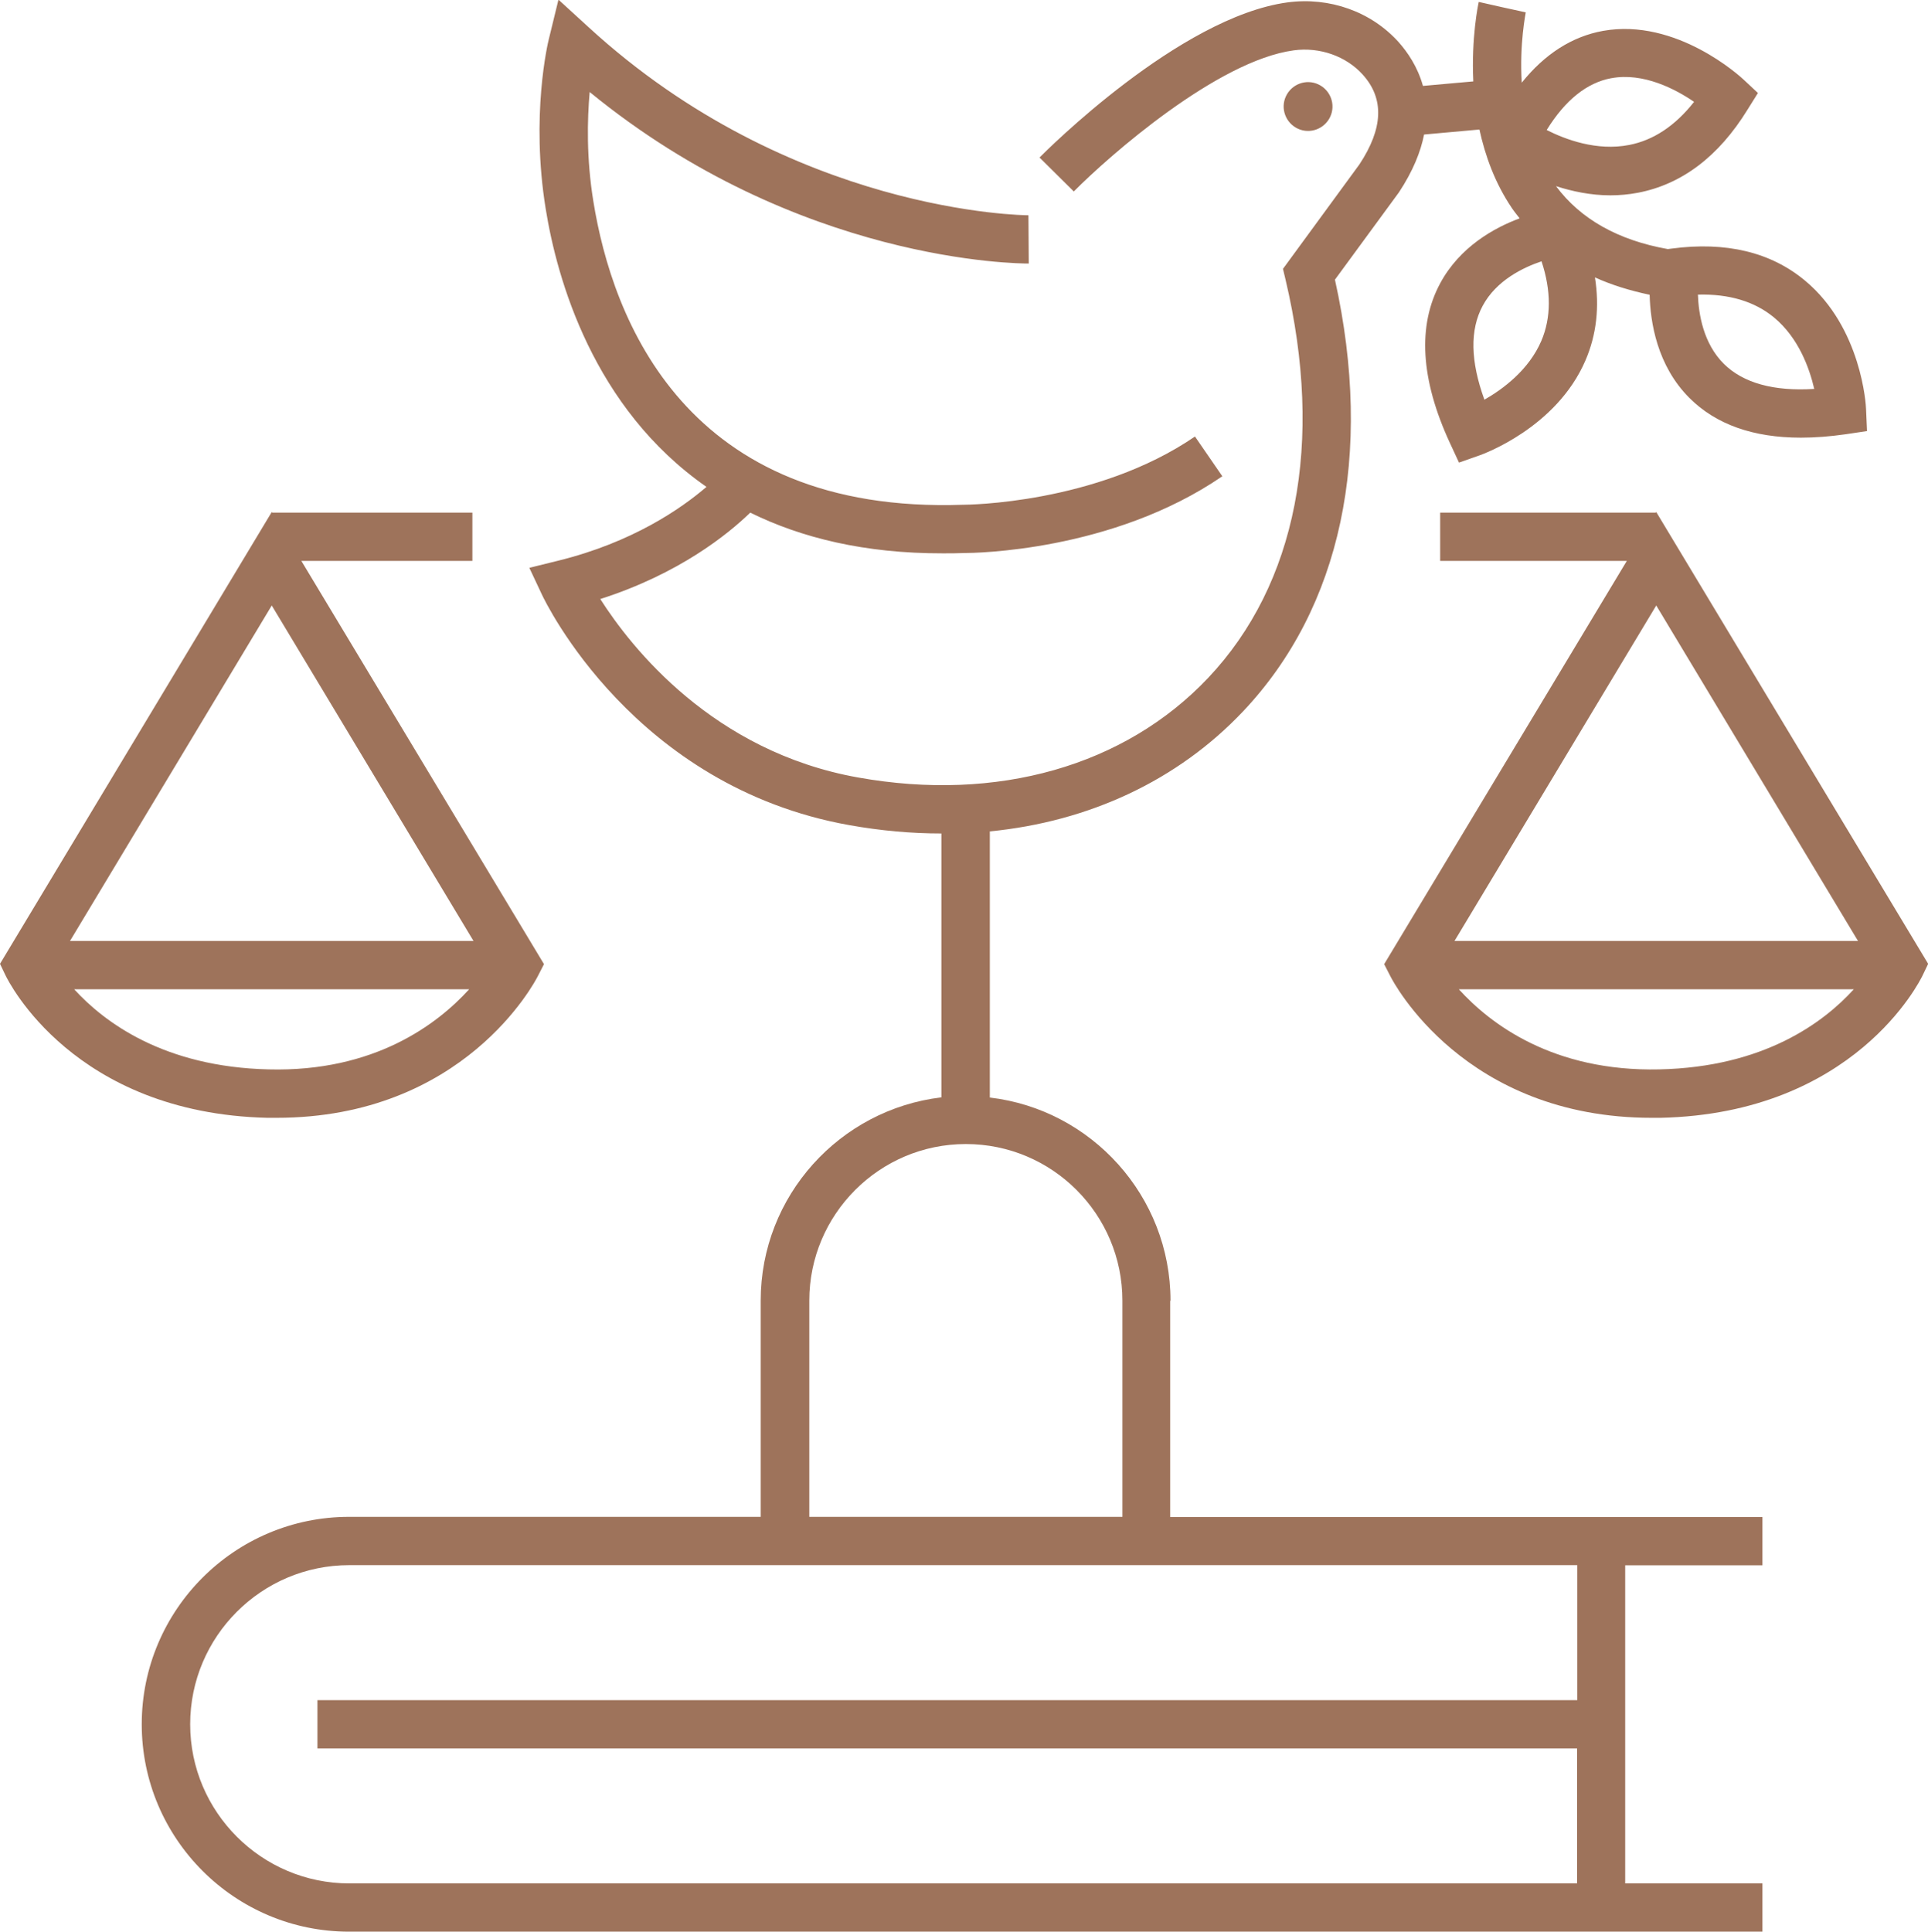
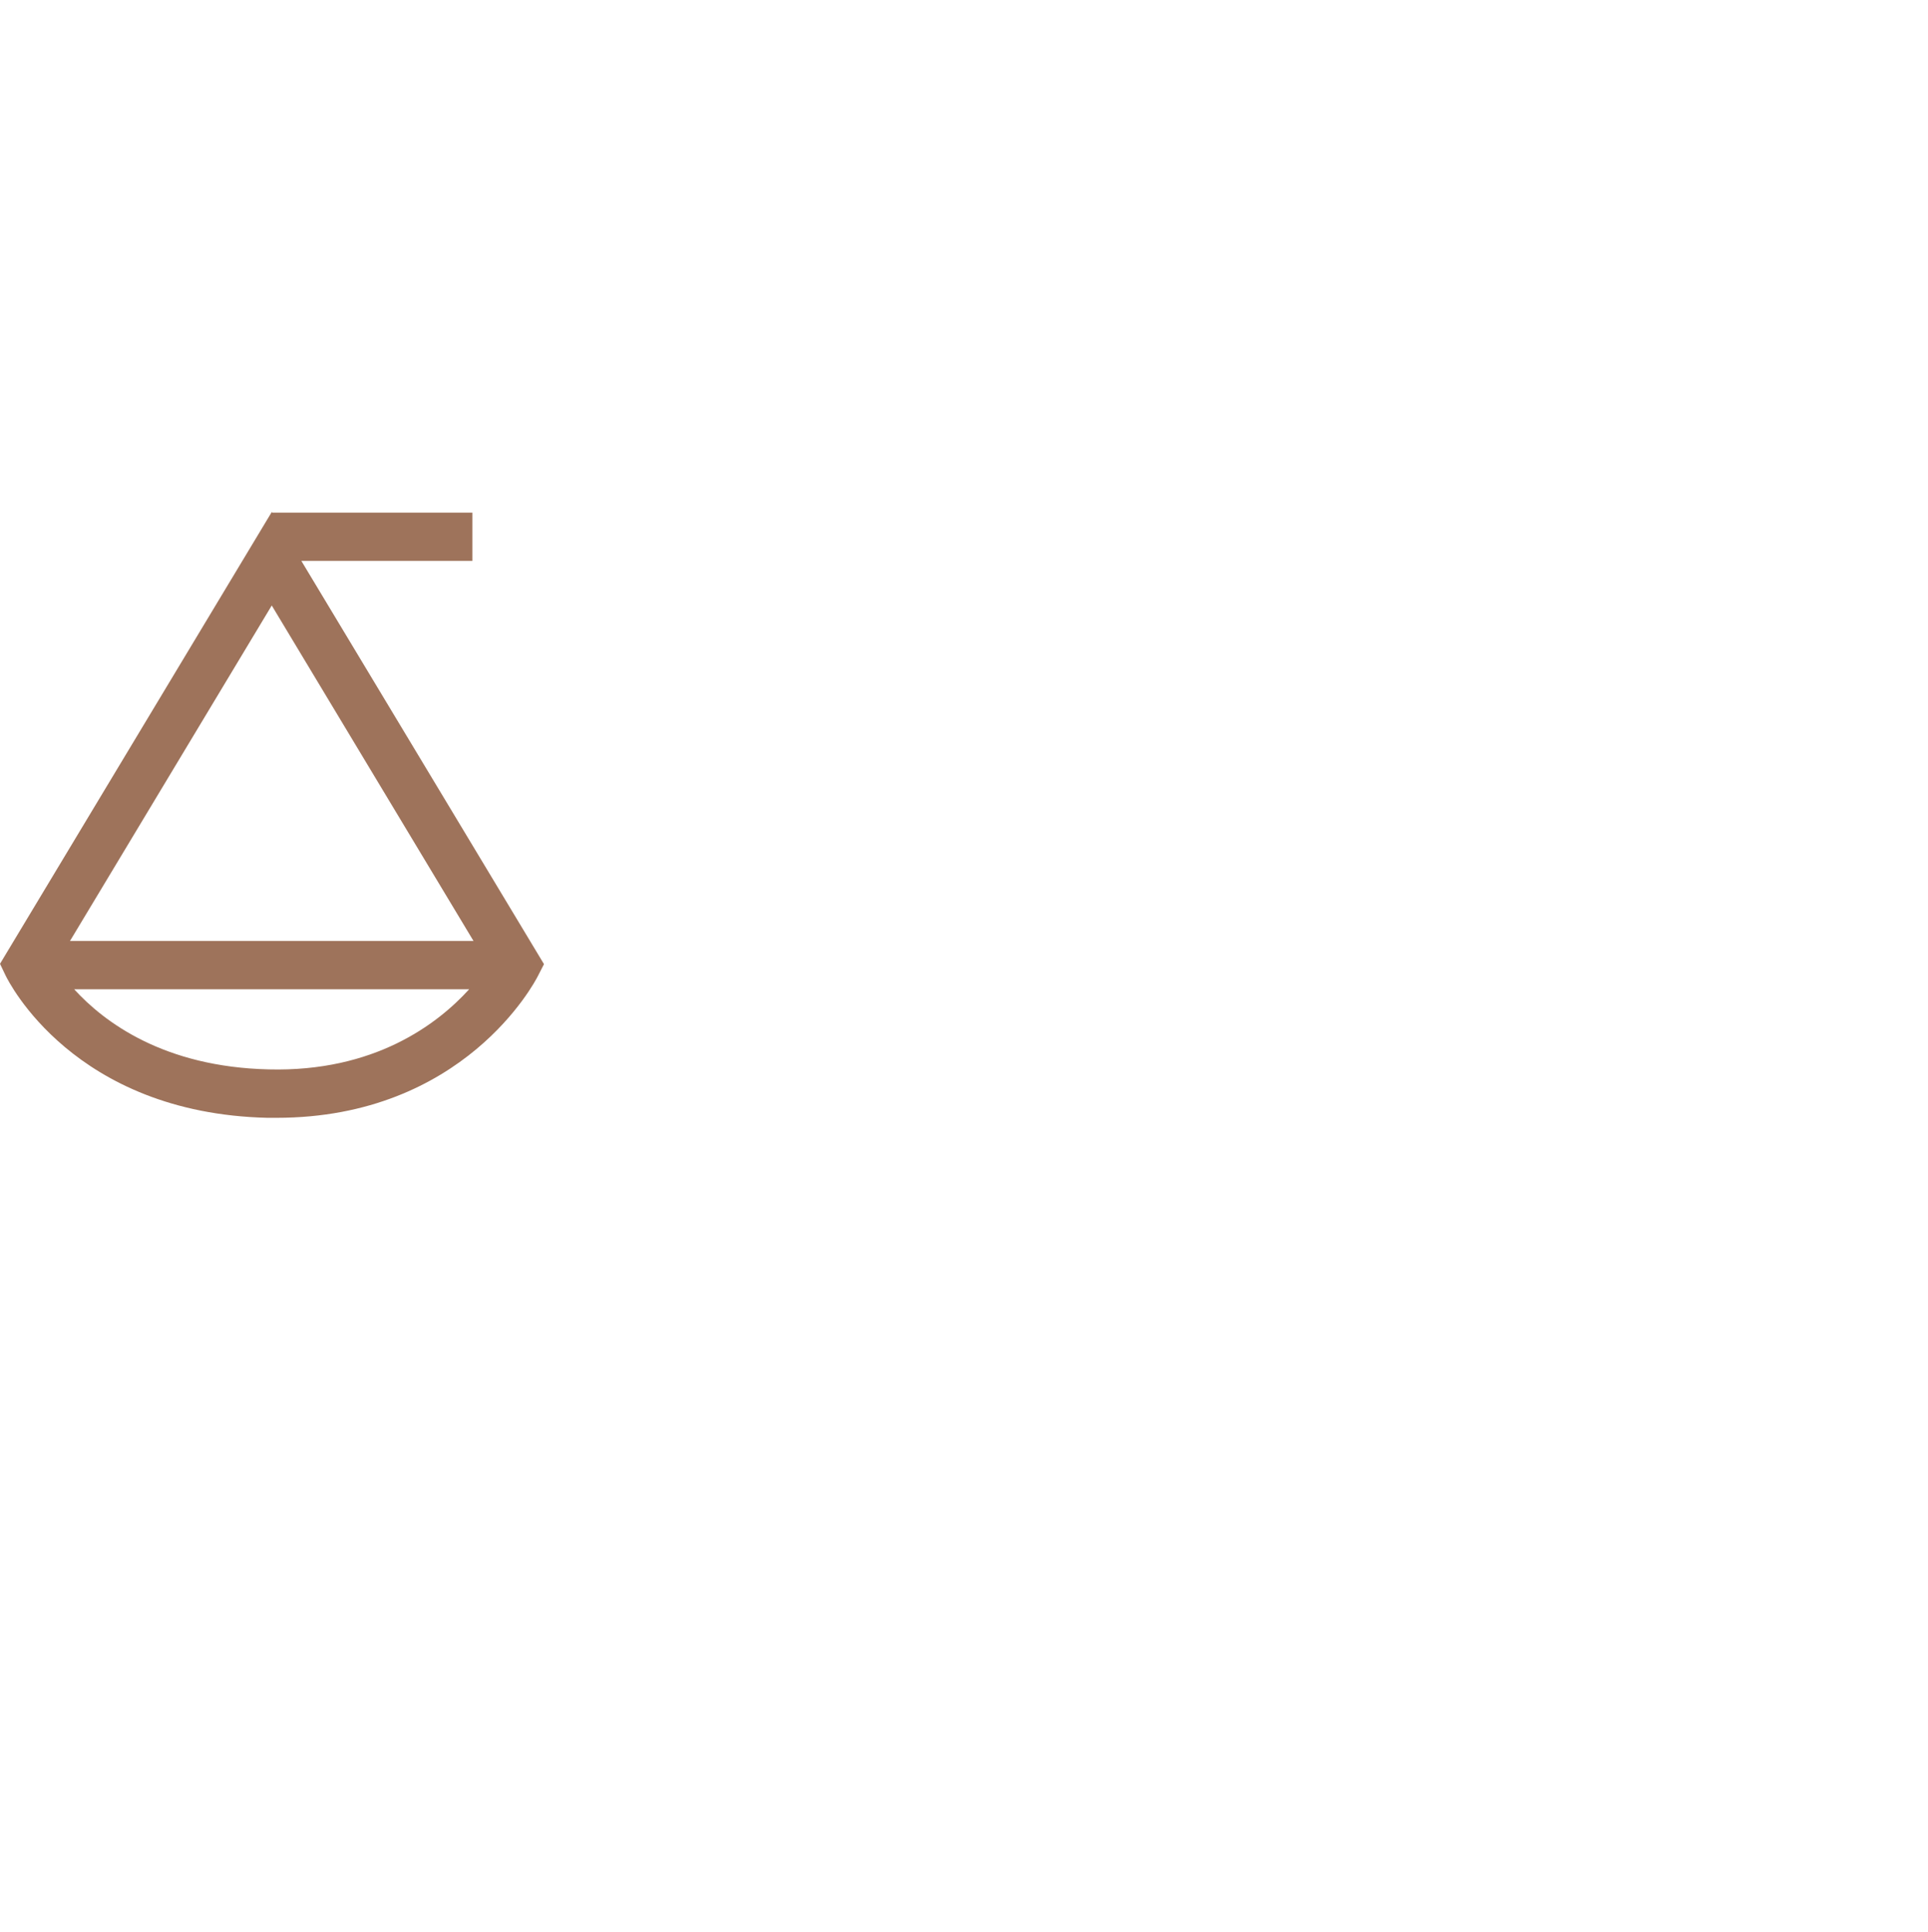
<svg xmlns="http://www.w3.org/2000/svg" id="Layer_2" data-name="Layer 2" viewBox="0 0 119.83 120.06">
  <defs>
    <style> .cls-1 { fill: #9e735b; stroke-width: 0px; } </style>
  </defs>
  <g id="Layer_1-2" data-name="Layer 1">
    <g>
-       <path class="cls-1" d="m72.75,80.84c0-6.51-4.92-11.89-11.23-12.63v-16.54c6.19-.61,11.68-3.17,15.74-7.46,6.1-6.45,8.12-15.96,5.71-26.83l3.98-5.43c.87-1.32,1.35-2.52,1.56-3.59l3.44-.31c.36,1.64.97,3.34,2.03,4.9.15.22.31.41.47.62-1.59.59-3.71,1.77-4.93,4.02-1.43,2.64-1.23,5.99.59,9.93l.57,1.23,1.28-.45c.19-.07,4.77-1.7,6.58-5.9.69-1.6.88-3.33.59-5.16,1.03.47,2.17.82,3.4,1.08.04,1.7.46,4.4,2.47,6.41,1.65,1.65,3.97,2.47,6.93,2.47.87,0,1.79-.07,2.77-.21l1.34-.2-.06-1.36c0-.21-.27-5.05-3.78-7.98-2.13-1.78-4.92-2.45-8.31-2l-.23.03c-3.1-.55-5.43-1.87-6.95-3.91,1,.32,2.15.57,3.38.57.55,0,1.13-.05,1.71-.16,2.72-.52,5.02-2.25,6.81-5.16l.65-1.04-.9-.84c-.17-.16-4.16-3.84-8.73-3.02-1.93.35-3.62,1.44-5.05,3.22-.15-2.43.25-4.33.25-4.37l-1.46-.32-1.46-.33c-.04.16-.47,2.23-.34,4.94l-3.13.28c-.33-1.19-.96-2.1-1.51-2.72-1.71-1.9-4.3-2.82-6.91-2.47-6.72.91-15.05,9.28-15.41,9.64l2.13,2.11c2.2-2.22,8.93-8.13,13.67-8.77,1.61-.22,3.25.36,4.28,1.5,1.36,1.5,1.28,3.35-.2,5.59l-4.75,6.49.16.67c2.4,10.14.69,18.93-4.81,24.75-5.18,5.48-13.11,7.74-21.76,6.19-9.02-1.61-14.1-8.08-16.02-11.09,4.91-1.57,7.95-4.04,9.32-5.37,3.17,1.56,7.09,2.54,11.98,2.53.44,0,.89,0,1.34-.02h.01c.51,0,9.16-.07,16.01-4.77l-1.7-2.47c-6.13,4.2-14.24,4.24-14.38,4.24-17.28.61-21.83-11.55-23.01-18.85-.44-2.69-.38-5.1-.23-6.8,12.98,10.62,26.7,10.66,27.29,10.66l-.02-3h0c-.23,0-14.72-.11-27.34-11.69l-1.87-1.71-.6,2.46c-.05.19-1.14,4.74-.19,10.56.7,4.33,2.94,12.36,9.99,17.26-1.56,1.34-4.59,3.45-9.23,4.59l-1.78.44.78,1.66c.23.49,5.73,11.94,19.1,14.33,1.95.35,3.86.52,5.73.52v16.4c-6.31.75-11.23,6.12-11.23,12.63v13.44h-25.58c-7.11,0-12.89,5.78-12.89,12.89s5.78,12.89,12.89,12.89h87.84v-3h-8.53v-19.77h8.53v-3h-36.81v-13.44Zm37.51-61.11c1.53,1.27,2.2,3.15,2.5,4.44-2.53.16-4.42-.37-5.62-1.56-1.28-1.27-1.57-3.11-1.61-4.3,1.93-.05,3.52.42,4.73,1.42Zm-14.46,1.45c-.78,1.82-2.4,3.01-3.54,3.66-.87-2.39-.91-4.34-.11-5.83.85-1.59,2.53-2.39,3.66-2.77.61,1.84.6,3.5-.01,4.94Zm4.35-16.32c1.99-.37,3.99.68,5.14,1.47-1.17,1.49-2.53,2.39-4.04,2.68-2.01.39-3.95-.34-5.12-.93,1.15-1.86,2.5-2.94,4.01-3.22Zm-49.85,75.97c0-5.36,4.36-9.73,9.73-9.73s9.73,4.36,9.73,9.73v13.44h-19.46v-13.44Zm47.73,16.44v8.39H19.73v3h78.29v8.39H21.71c-5.45,0-9.89-4.44-9.89-9.89s4.43-9.89,9.89-9.89h76.31Z" />
-       <path class="cls-1" d="m102.94,31.82l-.03.04h-13.4v3h11.6l-15.08,25.06.38.74c.18.37,4.6,8.81,16.25,8.81.18,0,.37,0,.55,0,12.04-.27,16.11-8.49,16.28-8.84l.35-.73-16.9-28.08Zm12.54,26.66h-25.08l12.54-20.85,12.54,20.85Zm-12.34,7.98c-6.61.15-10.51-2.82-12.47-4.98h24.55c-1.86,2.05-5.57,4.84-12.09,4.98Z" />
      <path class="cls-1" d="m17.18,69.47c11.66,0,16.07-8.45,16.25-8.81l.38-.74-15.08-25.06h10.63v-3h-12.44l-.03-.04L0,59.9l.35.73c.17.35,4.23,8.56,16.28,8.84.19,0,.37,0,.55,0Zm12.26-10.99H4.35l12.54-20.85,12.54,20.85Zm-24.83,3h24.55c-1.97,2.17-5.89,5.15-12.46,4.98-6.52-.15-10.23-2.94-12.09-4.98Z" />
-       <path class="cls-1" d="m82.68,7.25c.35-.76.01-1.66-.75-2.01s-1.66-.01-2.01.75c-.35.76-.01,1.66.75,2.01s1.66.01,2.01-.75Z" />
    </g>
  </g>
</svg>